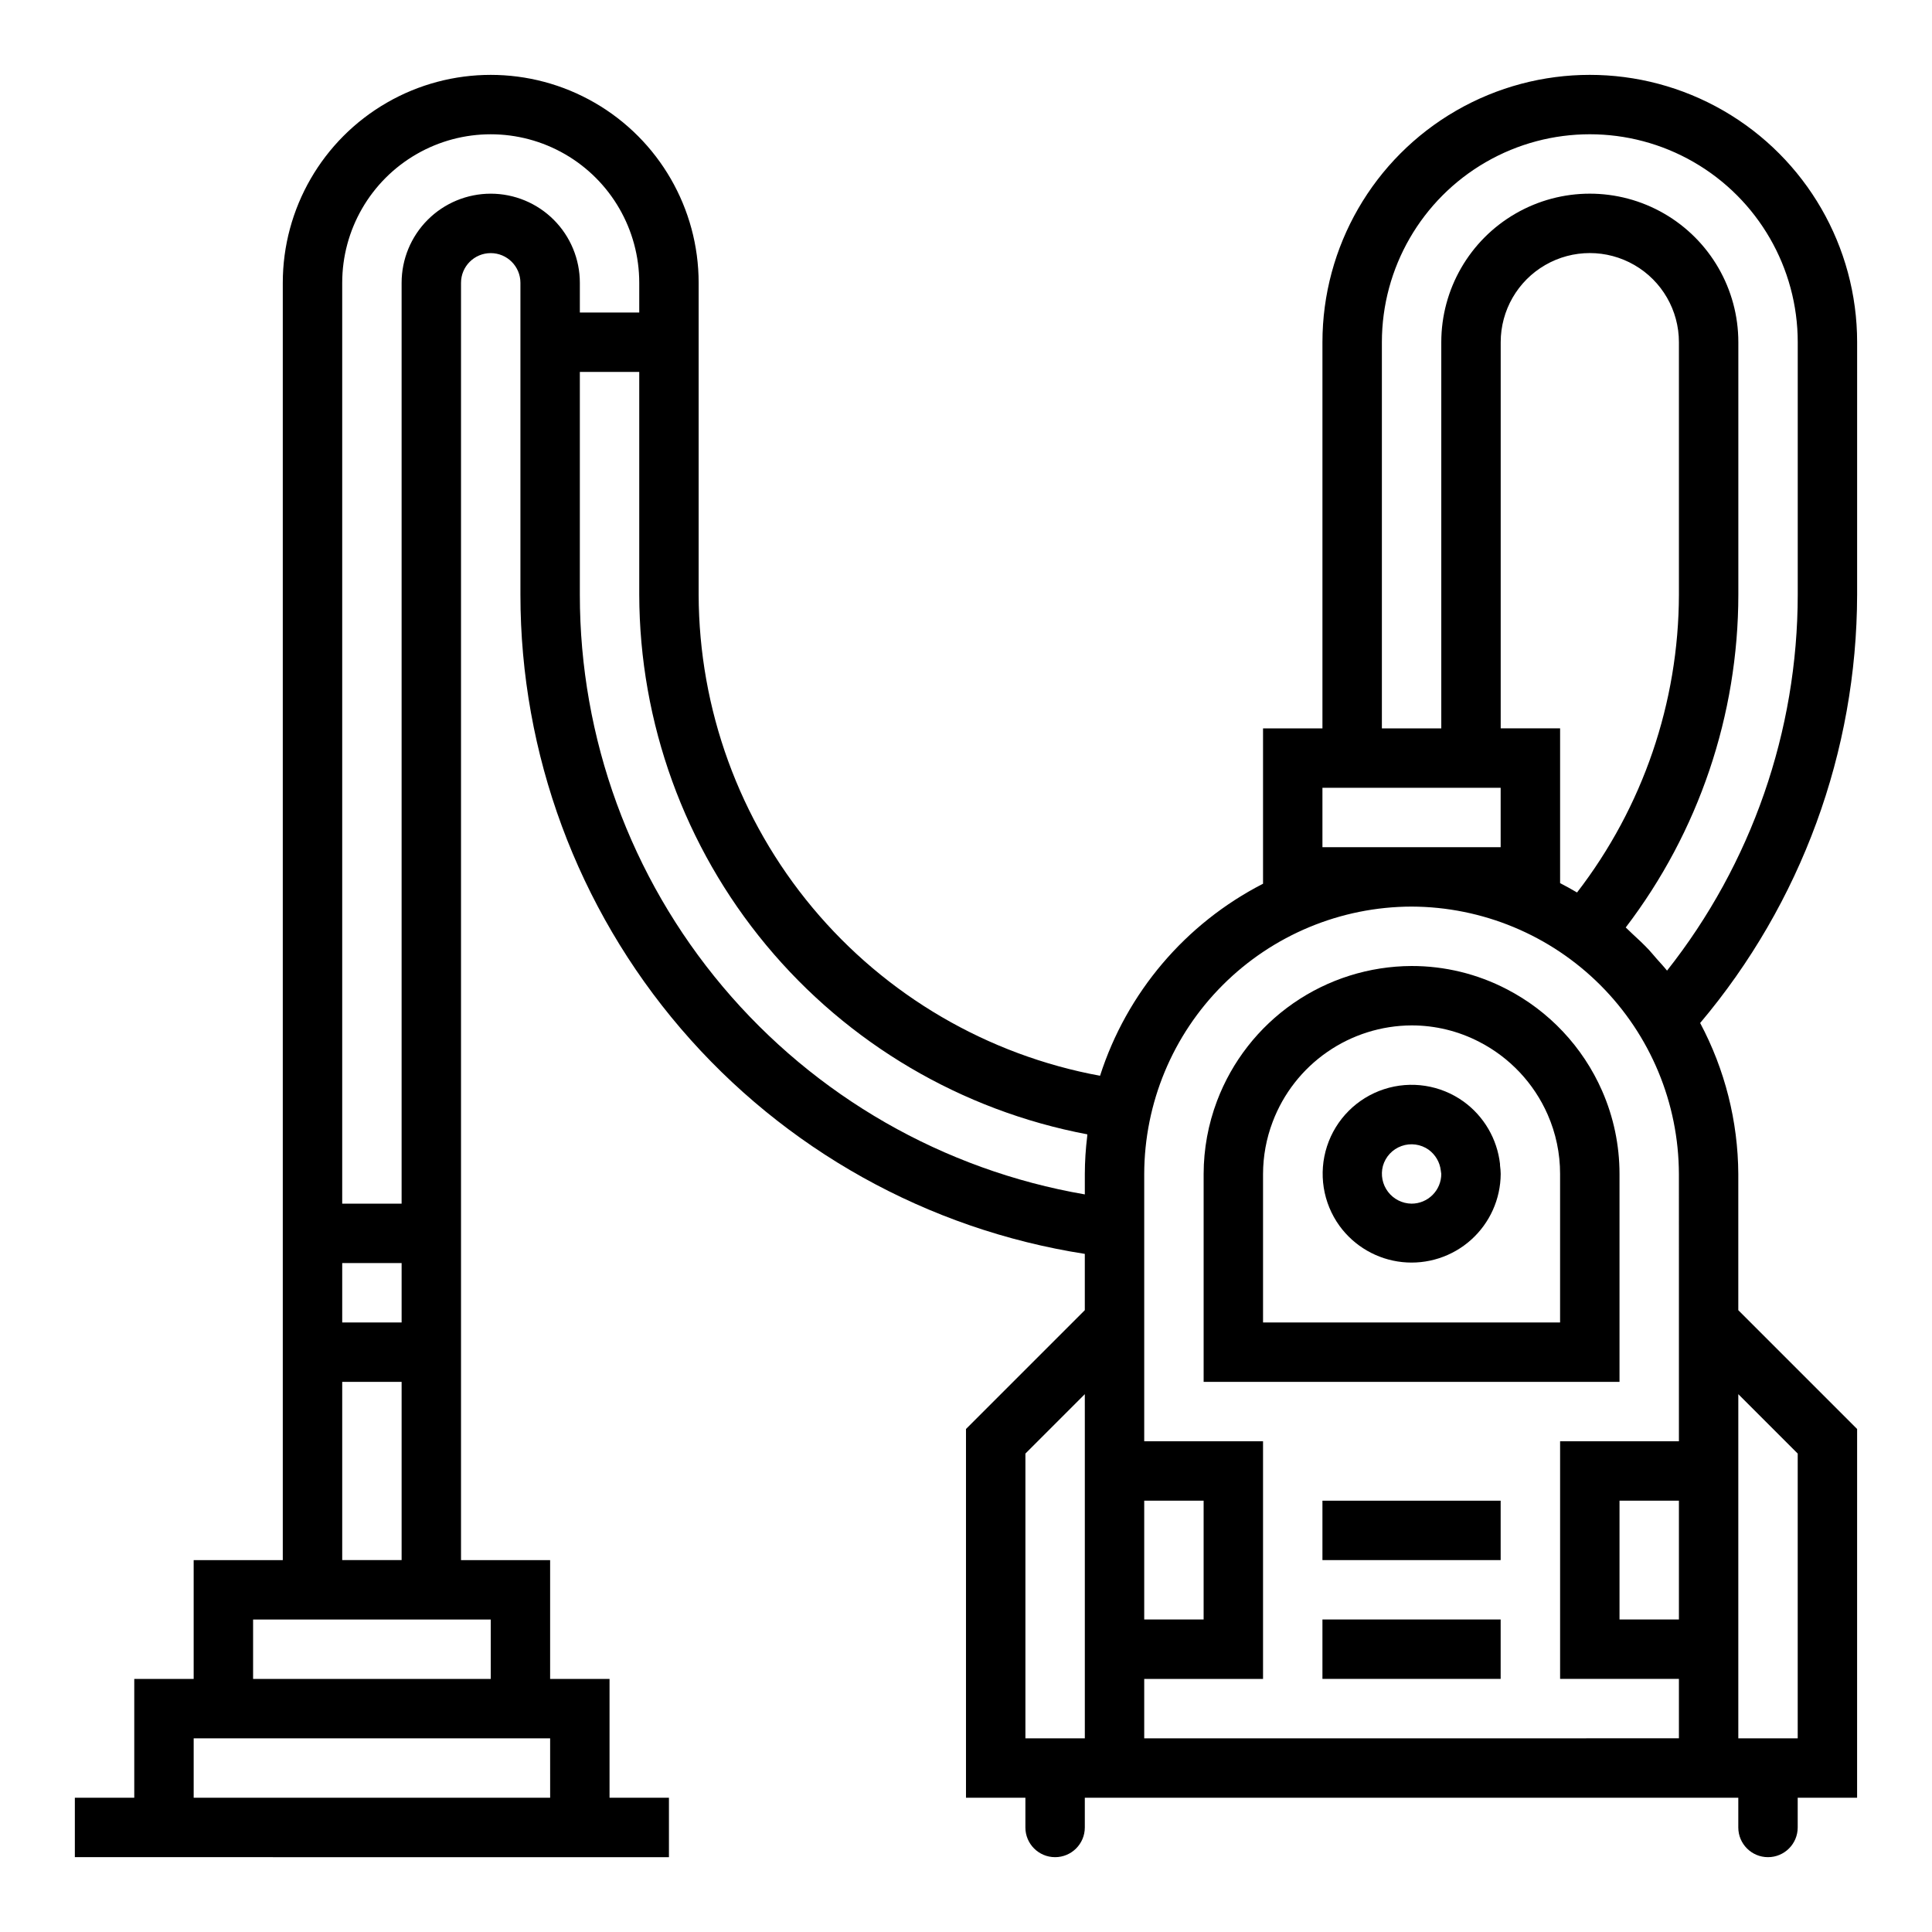
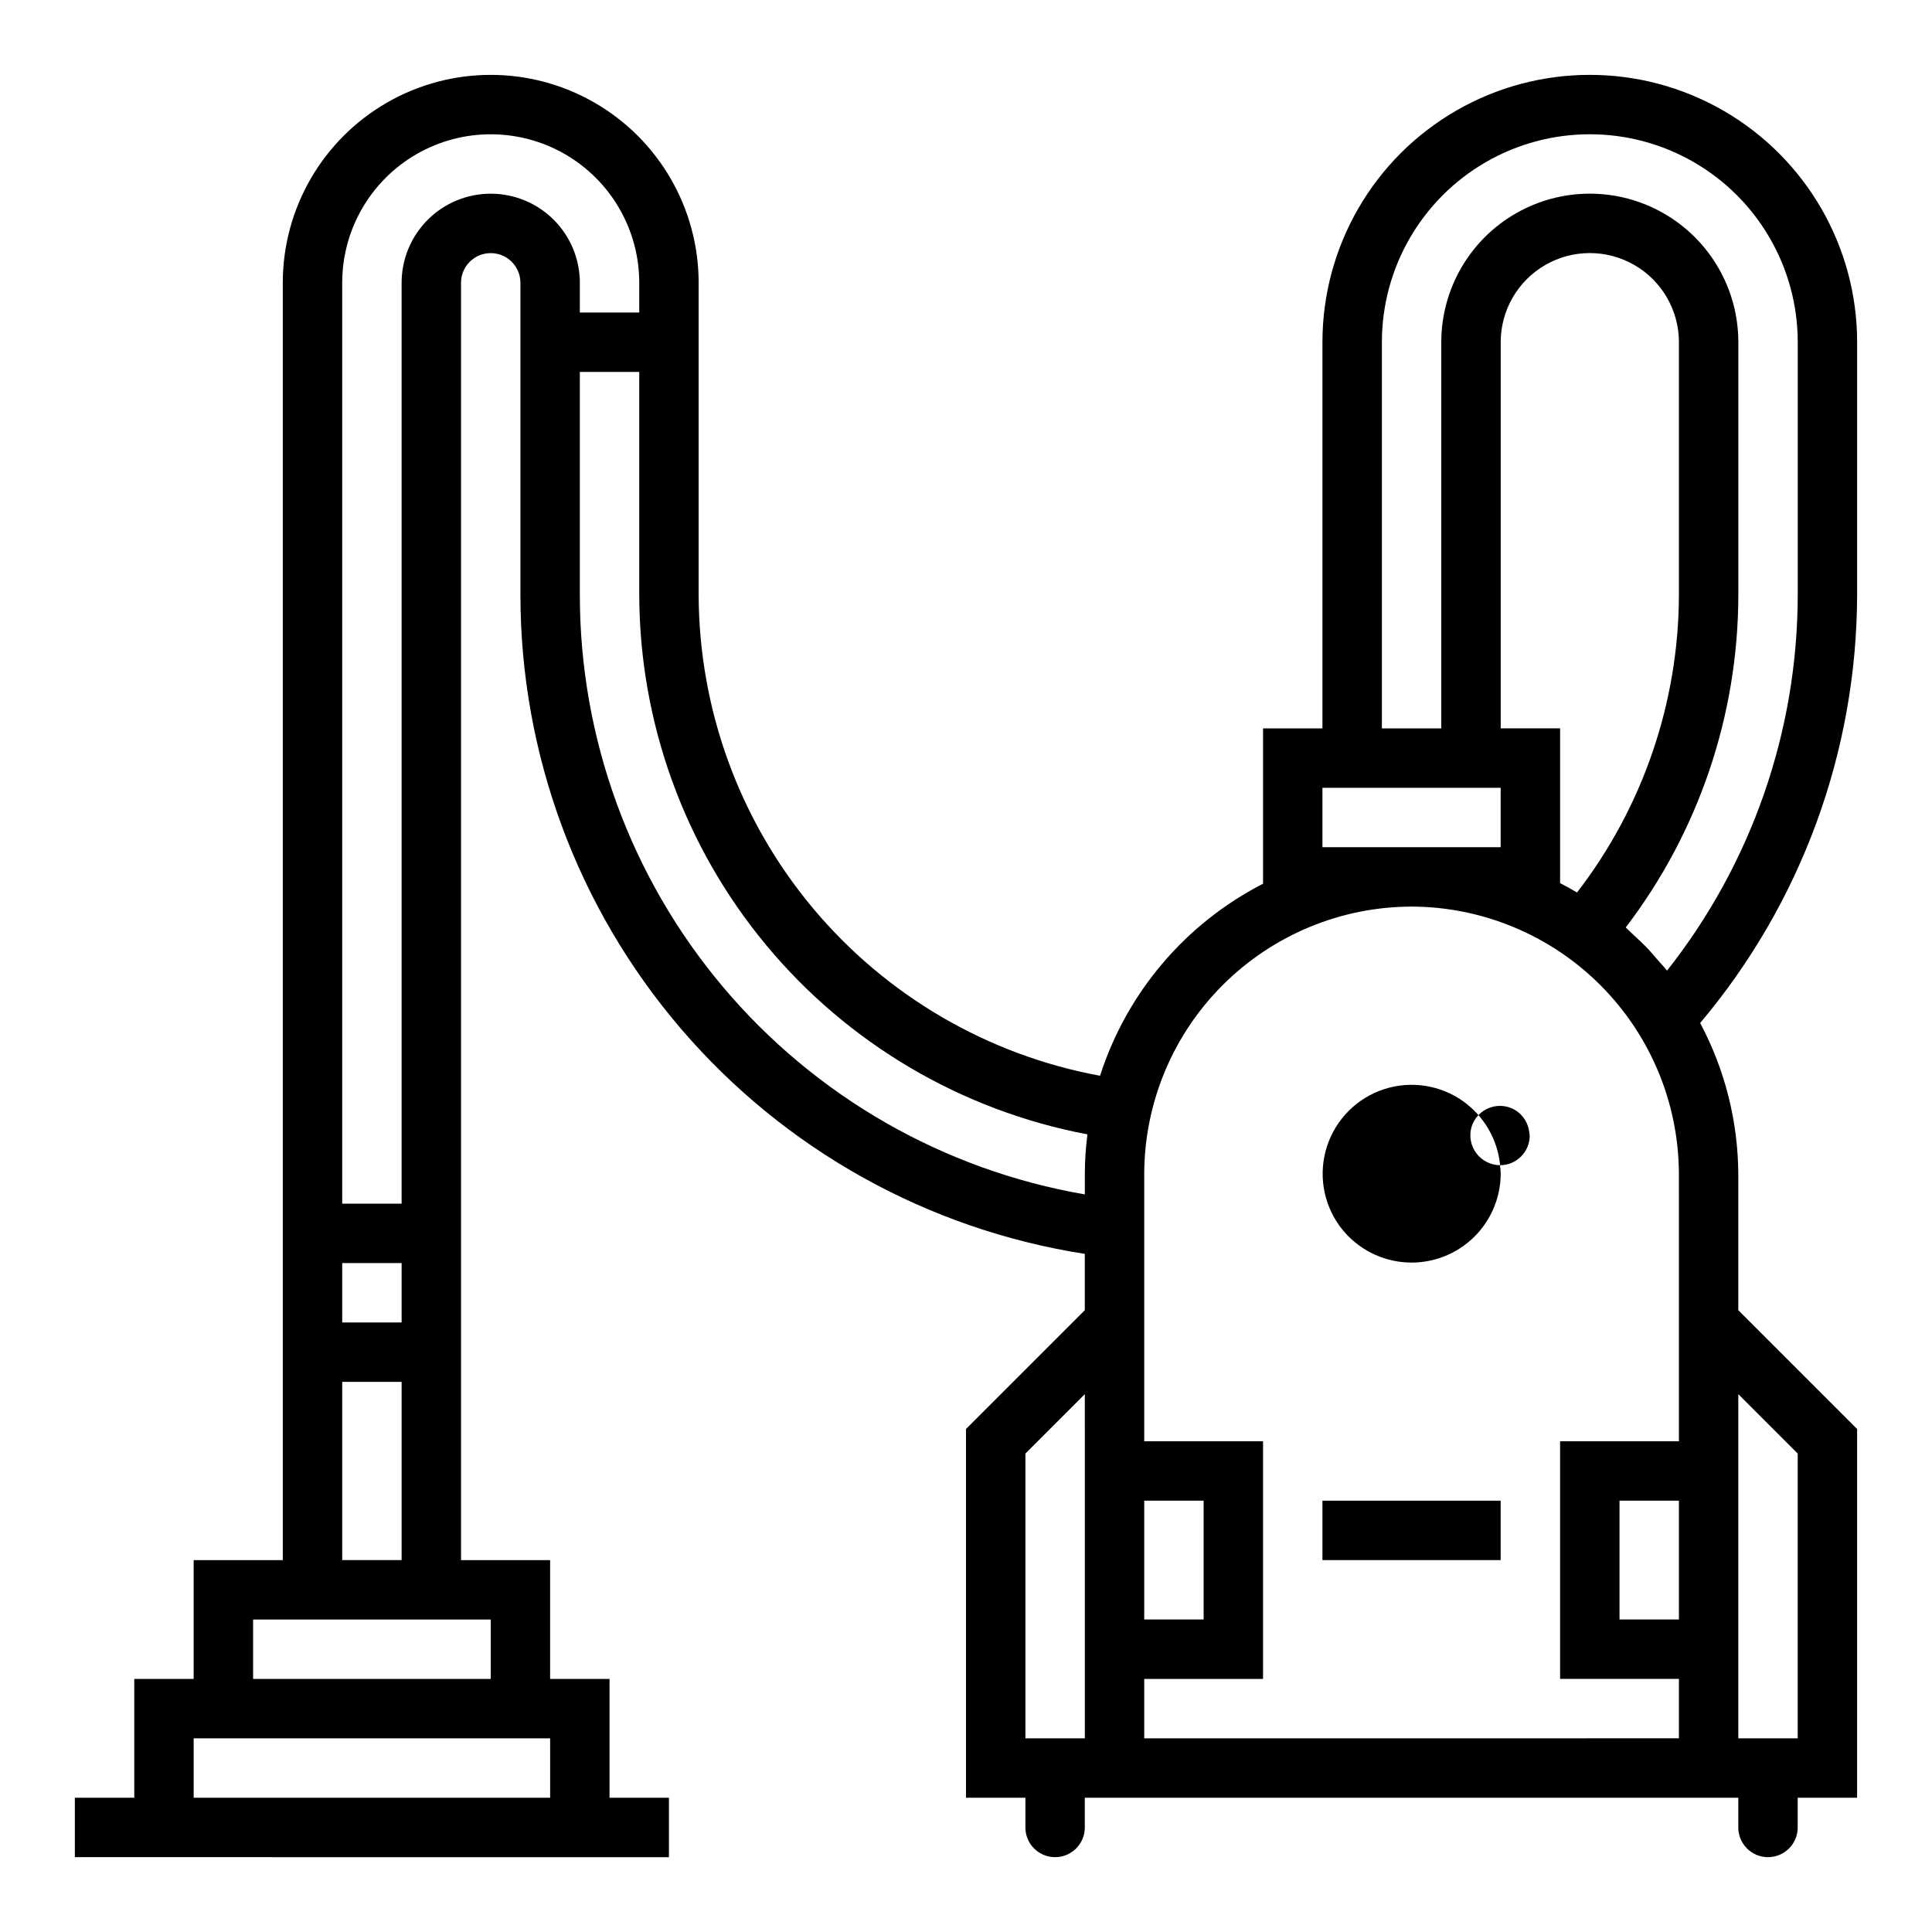
<svg xmlns="http://www.w3.org/2000/svg" fill="#000000" width="800px" height="800px" version="1.1" viewBox="144 144 512 512">
  <g>
    <path d="m494.46 541.7h47.23v15.742h-47.23z" />
-     <path d="m494.46 573.18h47.23v15.742h-47.23z" />
-     <path d="m541.52 452.8v-0.332c-0.75-6.617-4.246-12.617-9.637-16.531-6.109-4.402-13.953-5.625-21.113-3.285-7.16 2.34-12.77 7.961-15.098 15.121-2.328 7.164-1.094 15.008 3.32 21.109 3.93 5.394 9.961 8.875 16.598 9.582 6.637 0.703 13.266-1.434 18.238-5.883 4.977-4.453 7.836-10.801 7.871-17.477-0.012-0.738-0.07-1.473-0.172-2.203zm-23.438 10.18c-2.453-0.027-4.754-1.184-6.238-3.133-1.488-1.953-1.988-4.481-1.359-6.852 0.691-2.465 2.535-4.438 4.949-5.293 2.41-0.859 5.086-0.488 7.176 0.988 1.793 1.309 2.961 3.305 3.219 5.512l0.125 0.902c0 2.09-0.828 4.09-2.305 5.566-1.477 1.477-3.477 2.309-5.566 2.309z" />
+     <path d="m541.52 452.8v-0.332c-0.75-6.617-4.246-12.617-9.637-16.531-6.109-4.402-13.953-5.625-21.113-3.285-7.16 2.34-12.77 7.961-15.098 15.121-2.328 7.164-1.094 15.008 3.32 21.109 3.93 5.394 9.961 8.875 16.598 9.582 6.637 0.703 13.266-1.434 18.238-5.883 4.977-4.453 7.836-10.801 7.871-17.477-0.012-0.738-0.07-1.473-0.172-2.203zc-2.453-0.027-4.754-1.184-6.238-3.133-1.488-1.953-1.988-4.481-1.359-6.852 0.691-2.465 2.535-4.438 4.949-5.293 2.41-0.859 5.086-0.488 7.176 0.988 1.793 1.309 2.961 3.305 3.219 5.512l0.125 0.902c0 2.09-0.828 4.09-2.305 5.566-1.477 1.477-3.477 2.309-5.566 2.309z" />
    <path d="m636.16 234.69c0-25.312-13.504-48.703-35.426-61.359-21.918-12.652-48.926-12.652-70.848 0-21.922 12.656-35.426 36.047-35.426 61.359v102.34h-15.742v41.172-0.004c-20.582 10.559-36.125 28.867-43.195 50.895-29.816-5.504-56.77-21.262-76.195-44.543s-30.102-52.625-30.18-82.945v-82.656c0-19.688-10.5-37.879-27.551-47.723-17.047-9.844-38.055-9.844-55.105 0-17.047 9.844-27.551 28.035-27.551 47.723v338.5h-23.617v31.488h-15.742v31.488h-15.746v15.742l157.44 0.004v-15.746h-15.742v-31.488h-15.746v-31.488h-23.613v-338.5c0-4.348 3.523-7.871 7.871-7.871s7.871 3.523 7.871 7.871v82.656c0.004 42.168 15.082 82.949 42.508 114.98s65.395 53.207 107.06 59.707v14.918l-31.488 31.488v97.723h15.742v7.875c0 4.348 3.523 7.871 7.871 7.871 4.348 0 7.875-3.523 7.875-7.871v-7.875h173.18v7.875c0 4.348 3.523 7.871 7.871 7.871 4.348 0 7.871-3.523 7.871-7.871v-7.875h15.742l0.004-97.723-31.488-31.488v-36.102c-0.078-13.957-3.547-27.684-10.109-40.004 26.789-31.762 41.52-71.949 41.598-113.5zm-204.67 291.26v78.723h-15.746v-75.461l15.742-15.742zm-196.8-47.23h15.742v15.742h-15.742zm0 31.488h15.742v47.23h-15.742zm55.105 110.21h-94.469v-15.742h94.465zm-15.742-47.23v15.742h-62.98v-15.742zm-0.004-377.86c-6.266 0-12.27 2.488-16.699 6.918-4.43 4.43-6.918 10.438-6.918 16.699v244.04h-15.742v-244.04c0-14.062 7.5-27.055 19.68-34.086 12.176-7.031 27.18-7.031 39.359 0 12.176 7.031 19.68 20.023 19.68 34.086v7.871h-15.742v-7.871c0-6.262-2.488-12.27-6.918-16.699-4.43-4.43-10.438-6.918-16.699-6.918zm158.07 249.82c-0.406 3.305-0.617 6.629-0.629 9.957v5.426c-37.465-6.461-71.445-25.949-95.93-55.031-24.488-29.082-37.91-65.879-37.895-103.9v-59.039h15.742v59.039c0.074 33.926 11.969 66.766 33.641 92.867 21.672 26.105 51.766 43.836 85.102 50.145-0.023 0.18-0.016 0.355-0.031 0.535zm172.55 143.78v-75.461l15.742 15.742v75.465h-15.742zm-110.21-236.16h47.23v15.742l-47.23 0.004zm-47.23 188.93h15.742v31.488h-15.742zm141.7 31.488h-15.742v-31.488h15.742zm0-97.723v50.488h-31.488v62.977h31.488v15.742l-141.7 0.004v-15.746h31.488v-62.977h-31.488v-70.848c0.043-18.777 7.523-36.77 20.801-50.047 13.277-13.277 31.27-20.758 50.047-20.801 18.773 0.055 36.762 7.539 50.035 20.812 13.273 13.277 20.758 31.262 20.812 50.035zm-47.23-138.44v-102.34c0-8.438 4.5-16.234 11.809-20.453 7.305-4.219 16.309-4.219 23.613 0 7.309 4.219 11.809 12.016 11.809 20.453v66.914-0.004c-0.062 28.562-9.555 56.309-27 78.926-1.477-0.871-2.969-1.699-4.488-2.481v-41.02zm78.719-35.426c-0.02 36.16-12.219 71.258-34.637 99.629-0.875-1.094-1.836-2.109-2.754-3.148-0.684-0.789-1.34-1.574-2.055-2.363-1.41-1.496-2.906-2.898-4.418-4.281-0.535-0.488-1.031-1.023-1.574-1.504l-0.148-0.141c19.336-25.336 29.82-56.32 29.844-88.191v-66.91c0-14.062-7.504-27.059-19.68-34.09-12.18-7.031-27.184-7.031-39.359 0-12.18 7.031-19.684 20.027-19.684 34.09v102.34h-15.742v-102.34c0-19.688 10.504-37.879 27.551-47.723 17.051-9.844 38.055-9.844 55.105 0s27.551 28.035 27.551 47.723z" />
-     <path d="m543.27 406.13c-7.781-4.039-16.422-6.144-25.191-6.129-11.203 0.043-22.129 3.484-31.332 9.867-9.207 6.387-16.258 15.414-20.223 25.895-2.336 6.18-3.539 12.734-3.547 19.34v55.105h110.21v-55.105c0.004-7.586-1.57-15.094-4.621-22.039-5.098-11.609-14.027-21.117-25.293-26.934zm14.168 88.332h-78.719v-39.359c0.012-4.719 0.875-9.395 2.551-13.805 2.828-7.484 7.863-13.934 14.438-18.496 6.57-4.562 14.371-7.023 22.371-7.059 6.262-0.008 12.434 1.496 17.988 4.387 8.047 4.152 14.43 10.938 18.074 19.23 2.18 4.961 3.305 10.324 3.297 15.742z" />
  </g>
</svg>